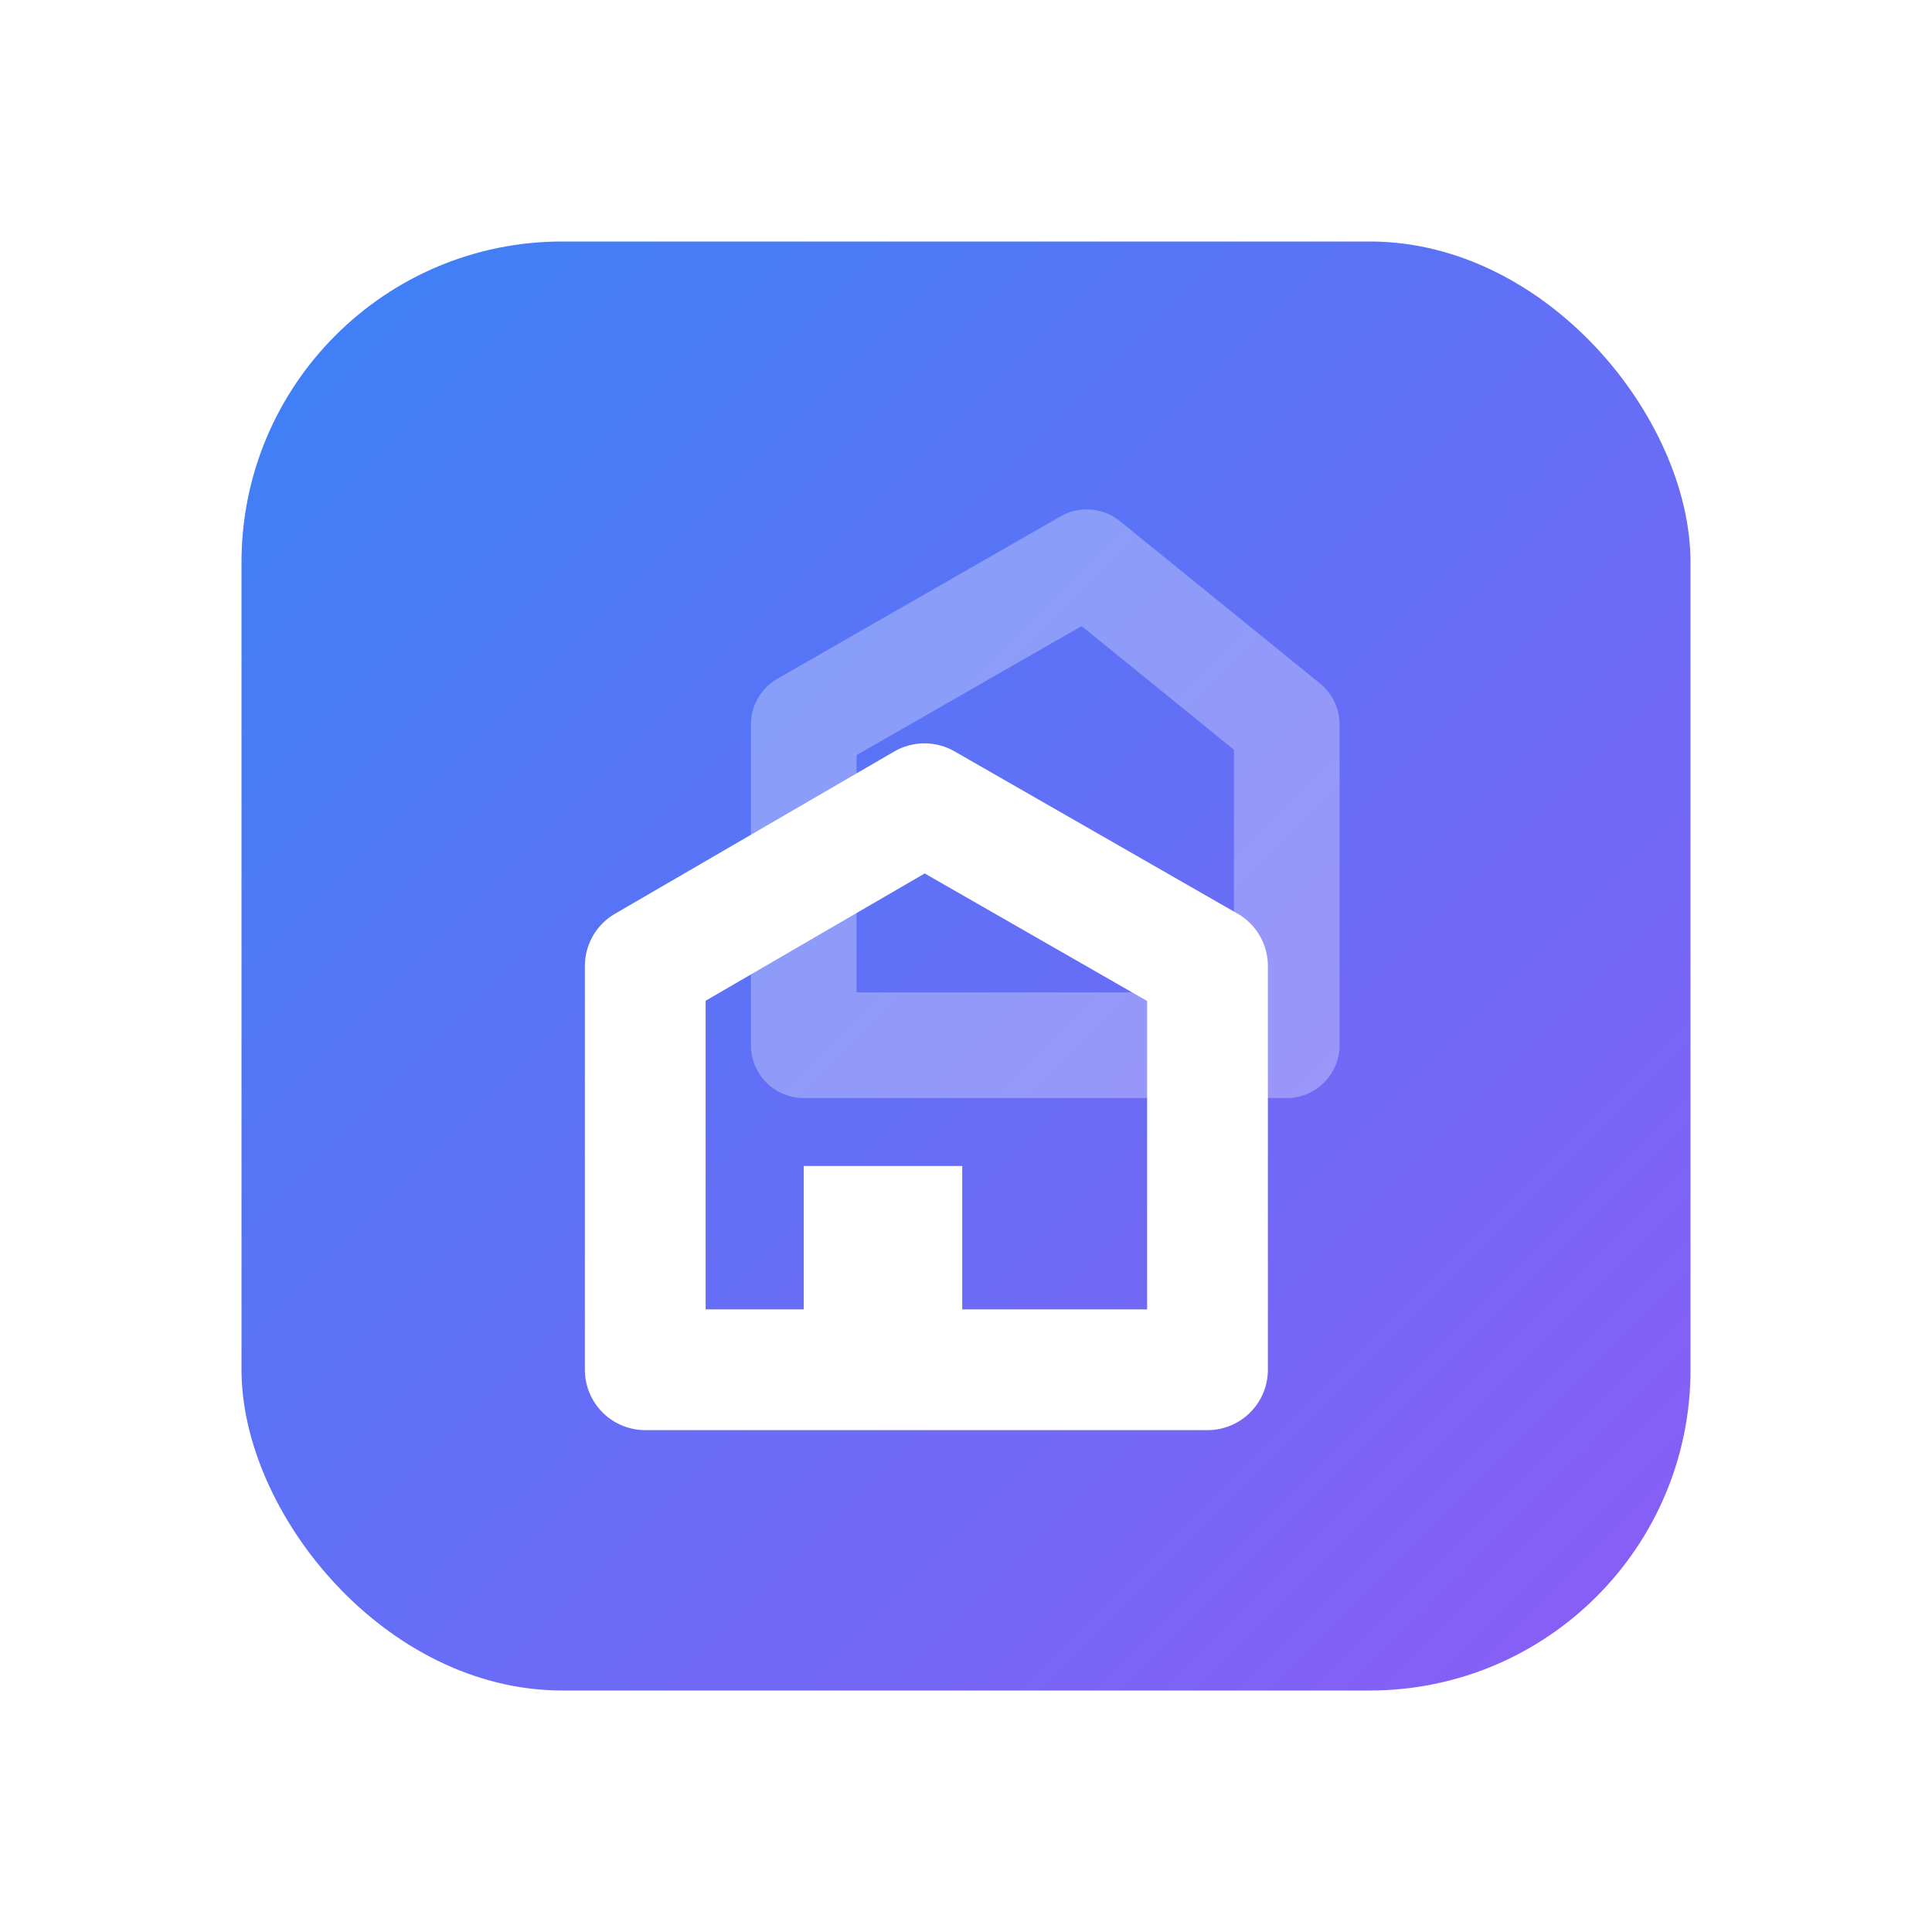
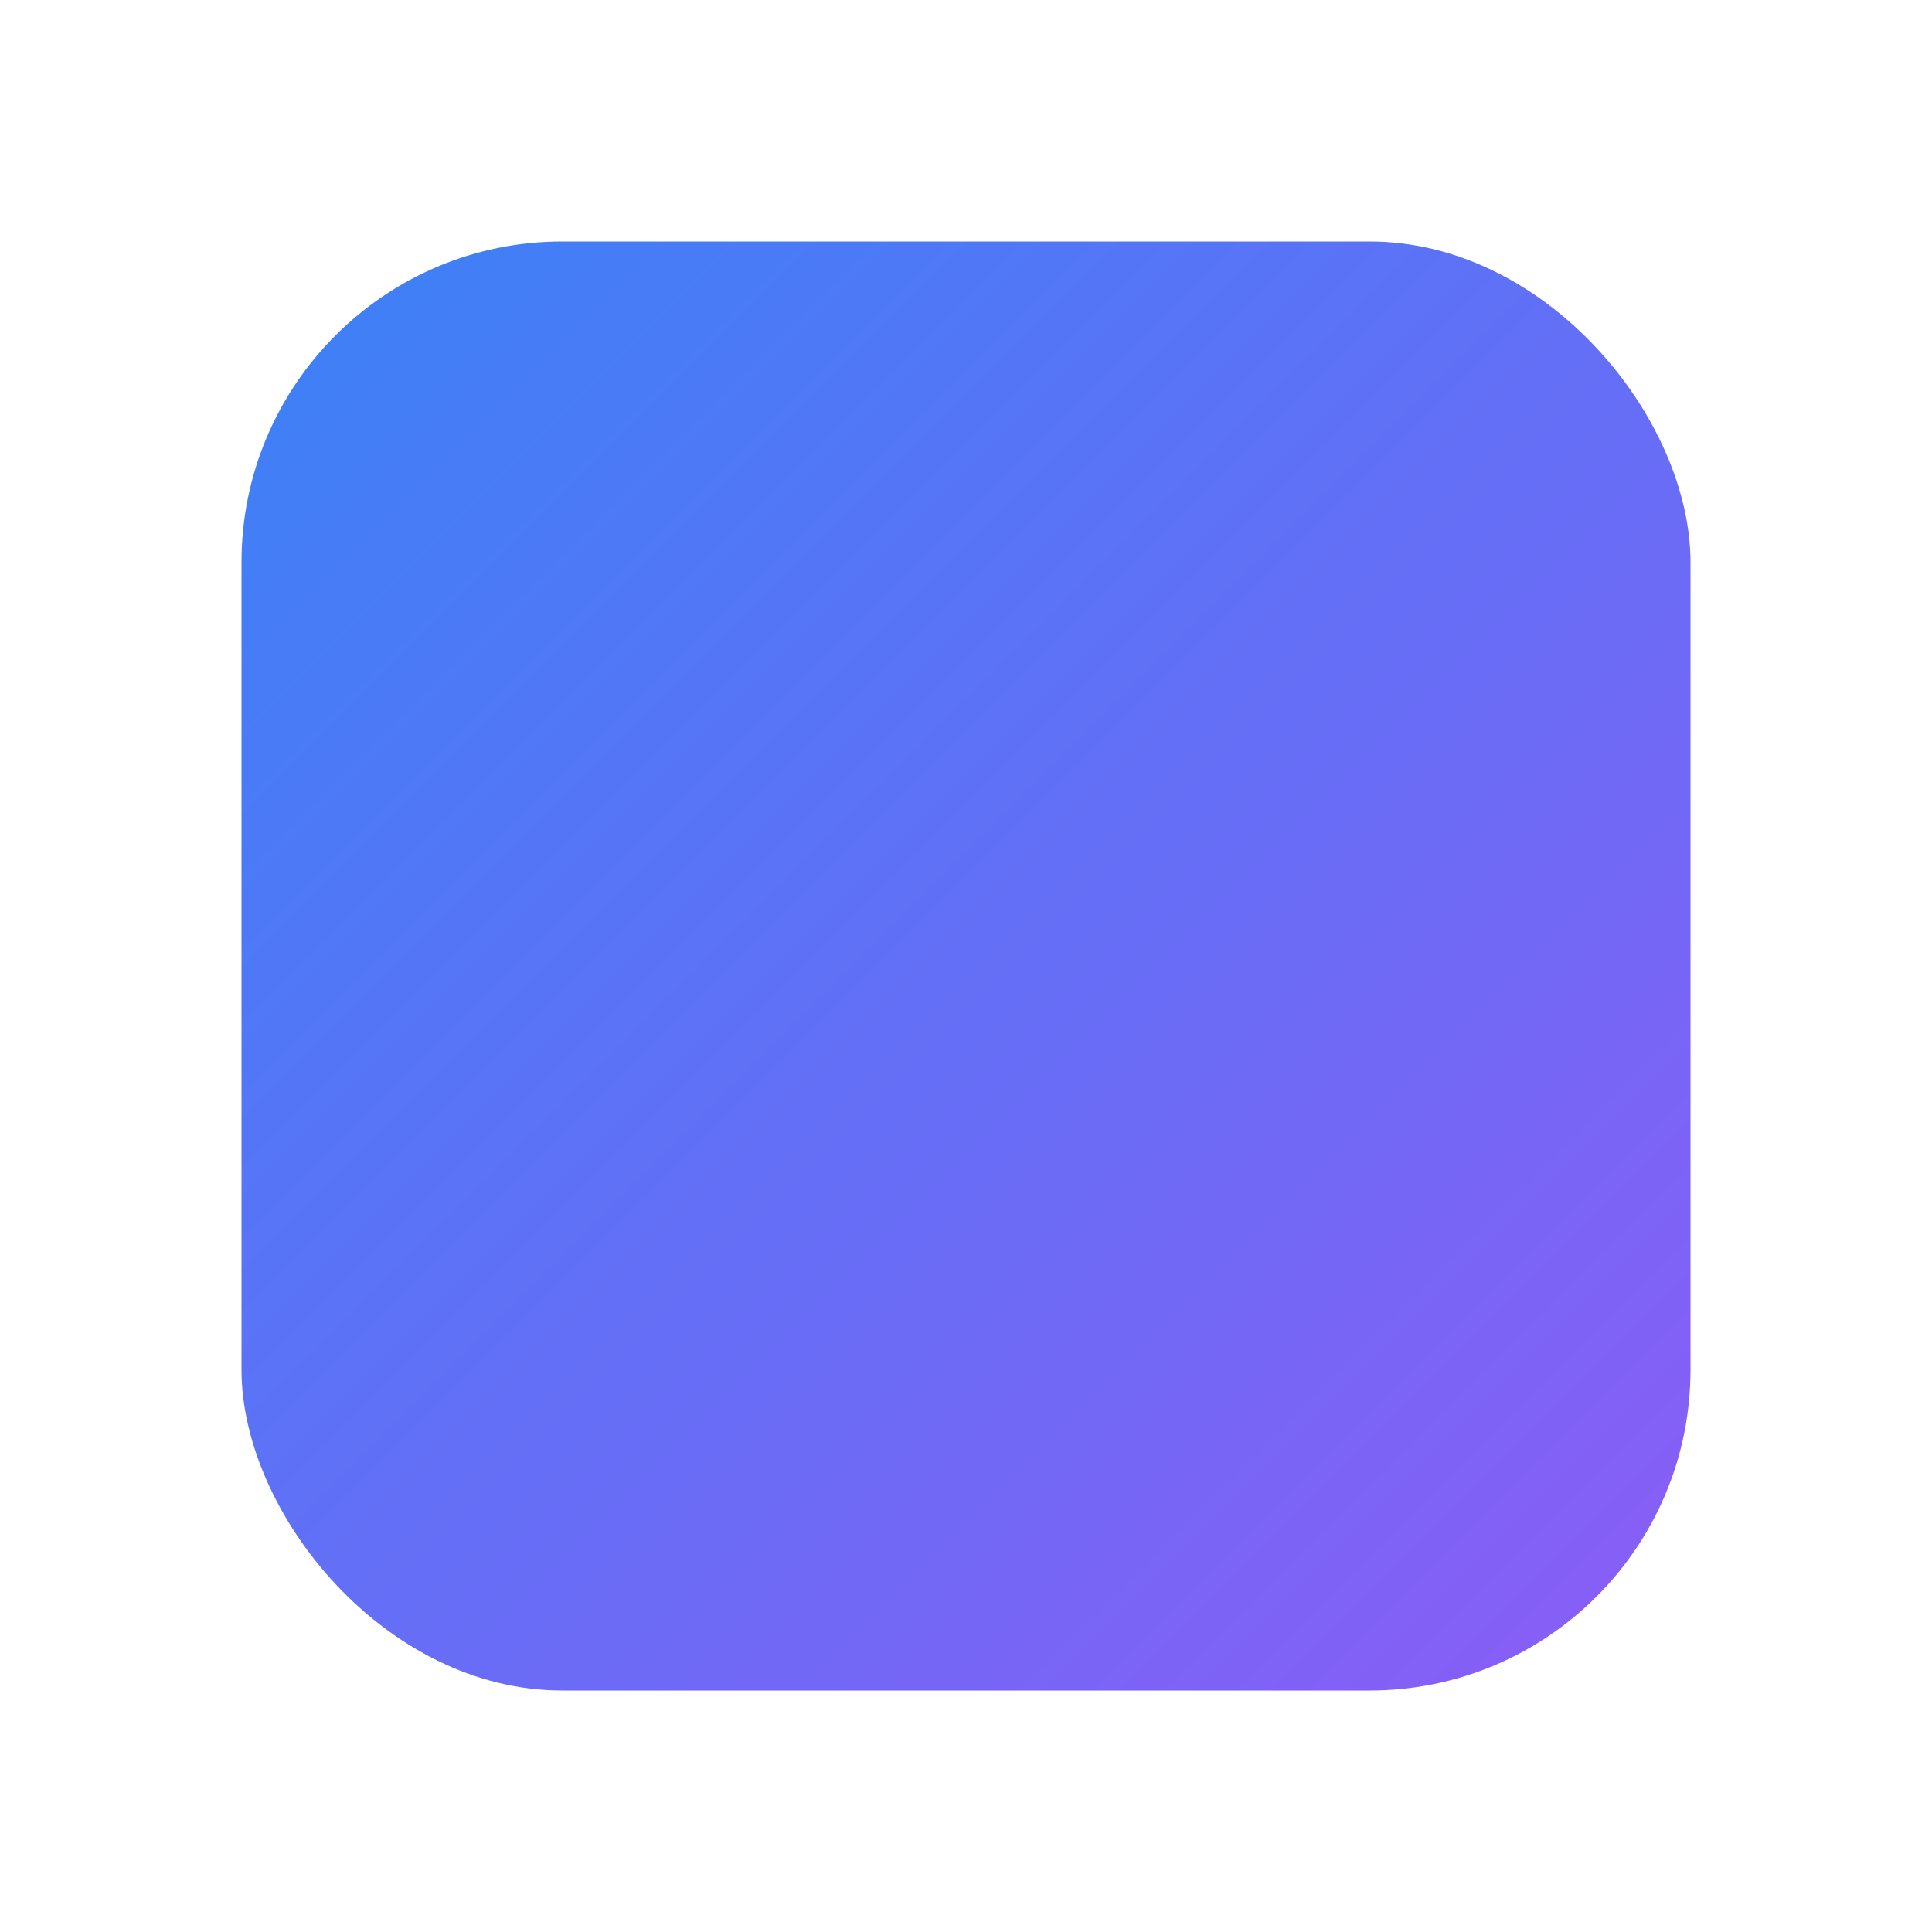
<svg xmlns="http://www.w3.org/2000/svg" width="512" height="512" viewBox="0 0 512 512" fill="none">
  <defs>
    <linearGradient id="iconGradient" x1="0%" y1="0%" x2="100%" y2="100%">
      <stop offset="0%" style="stop-color:#3b82f6;stop-opacity:1" />
      <stop offset="100%" style="stop-color:#8b5cf6;stop-opacity:1" />
    </linearGradient>
    <filter id="blurFavicon">
      <feGaussianBlur in="SourceGraphic" stdDeviation="7" />
    </filter>
  </defs>
  <rect x="64" y="64" width="384" height="384" rx="85" ry="85" fill="url(#iconGradient)" />
  <g opacity="0.3" filter="url(#blurFavicon)">
-     <path d="M288 149 L213 192 L213 277 L341 277 L341 192 Z" stroke="#FFFFFF" stroke-width="28" fill="none" stroke-linejoin="round" stroke-linecap="round" />
-   </g>
-   <path d="M245 213 L171 256 L171 363 L320 363 L320 256 Z" stroke="#FFFFFF" stroke-width="32" fill="none" stroke-linejoin="round" stroke-linecap="round" />
-   <rect x="213" y="309" width="42" height="54" fill="#FFFFFF" />
+     </g>
</svg>